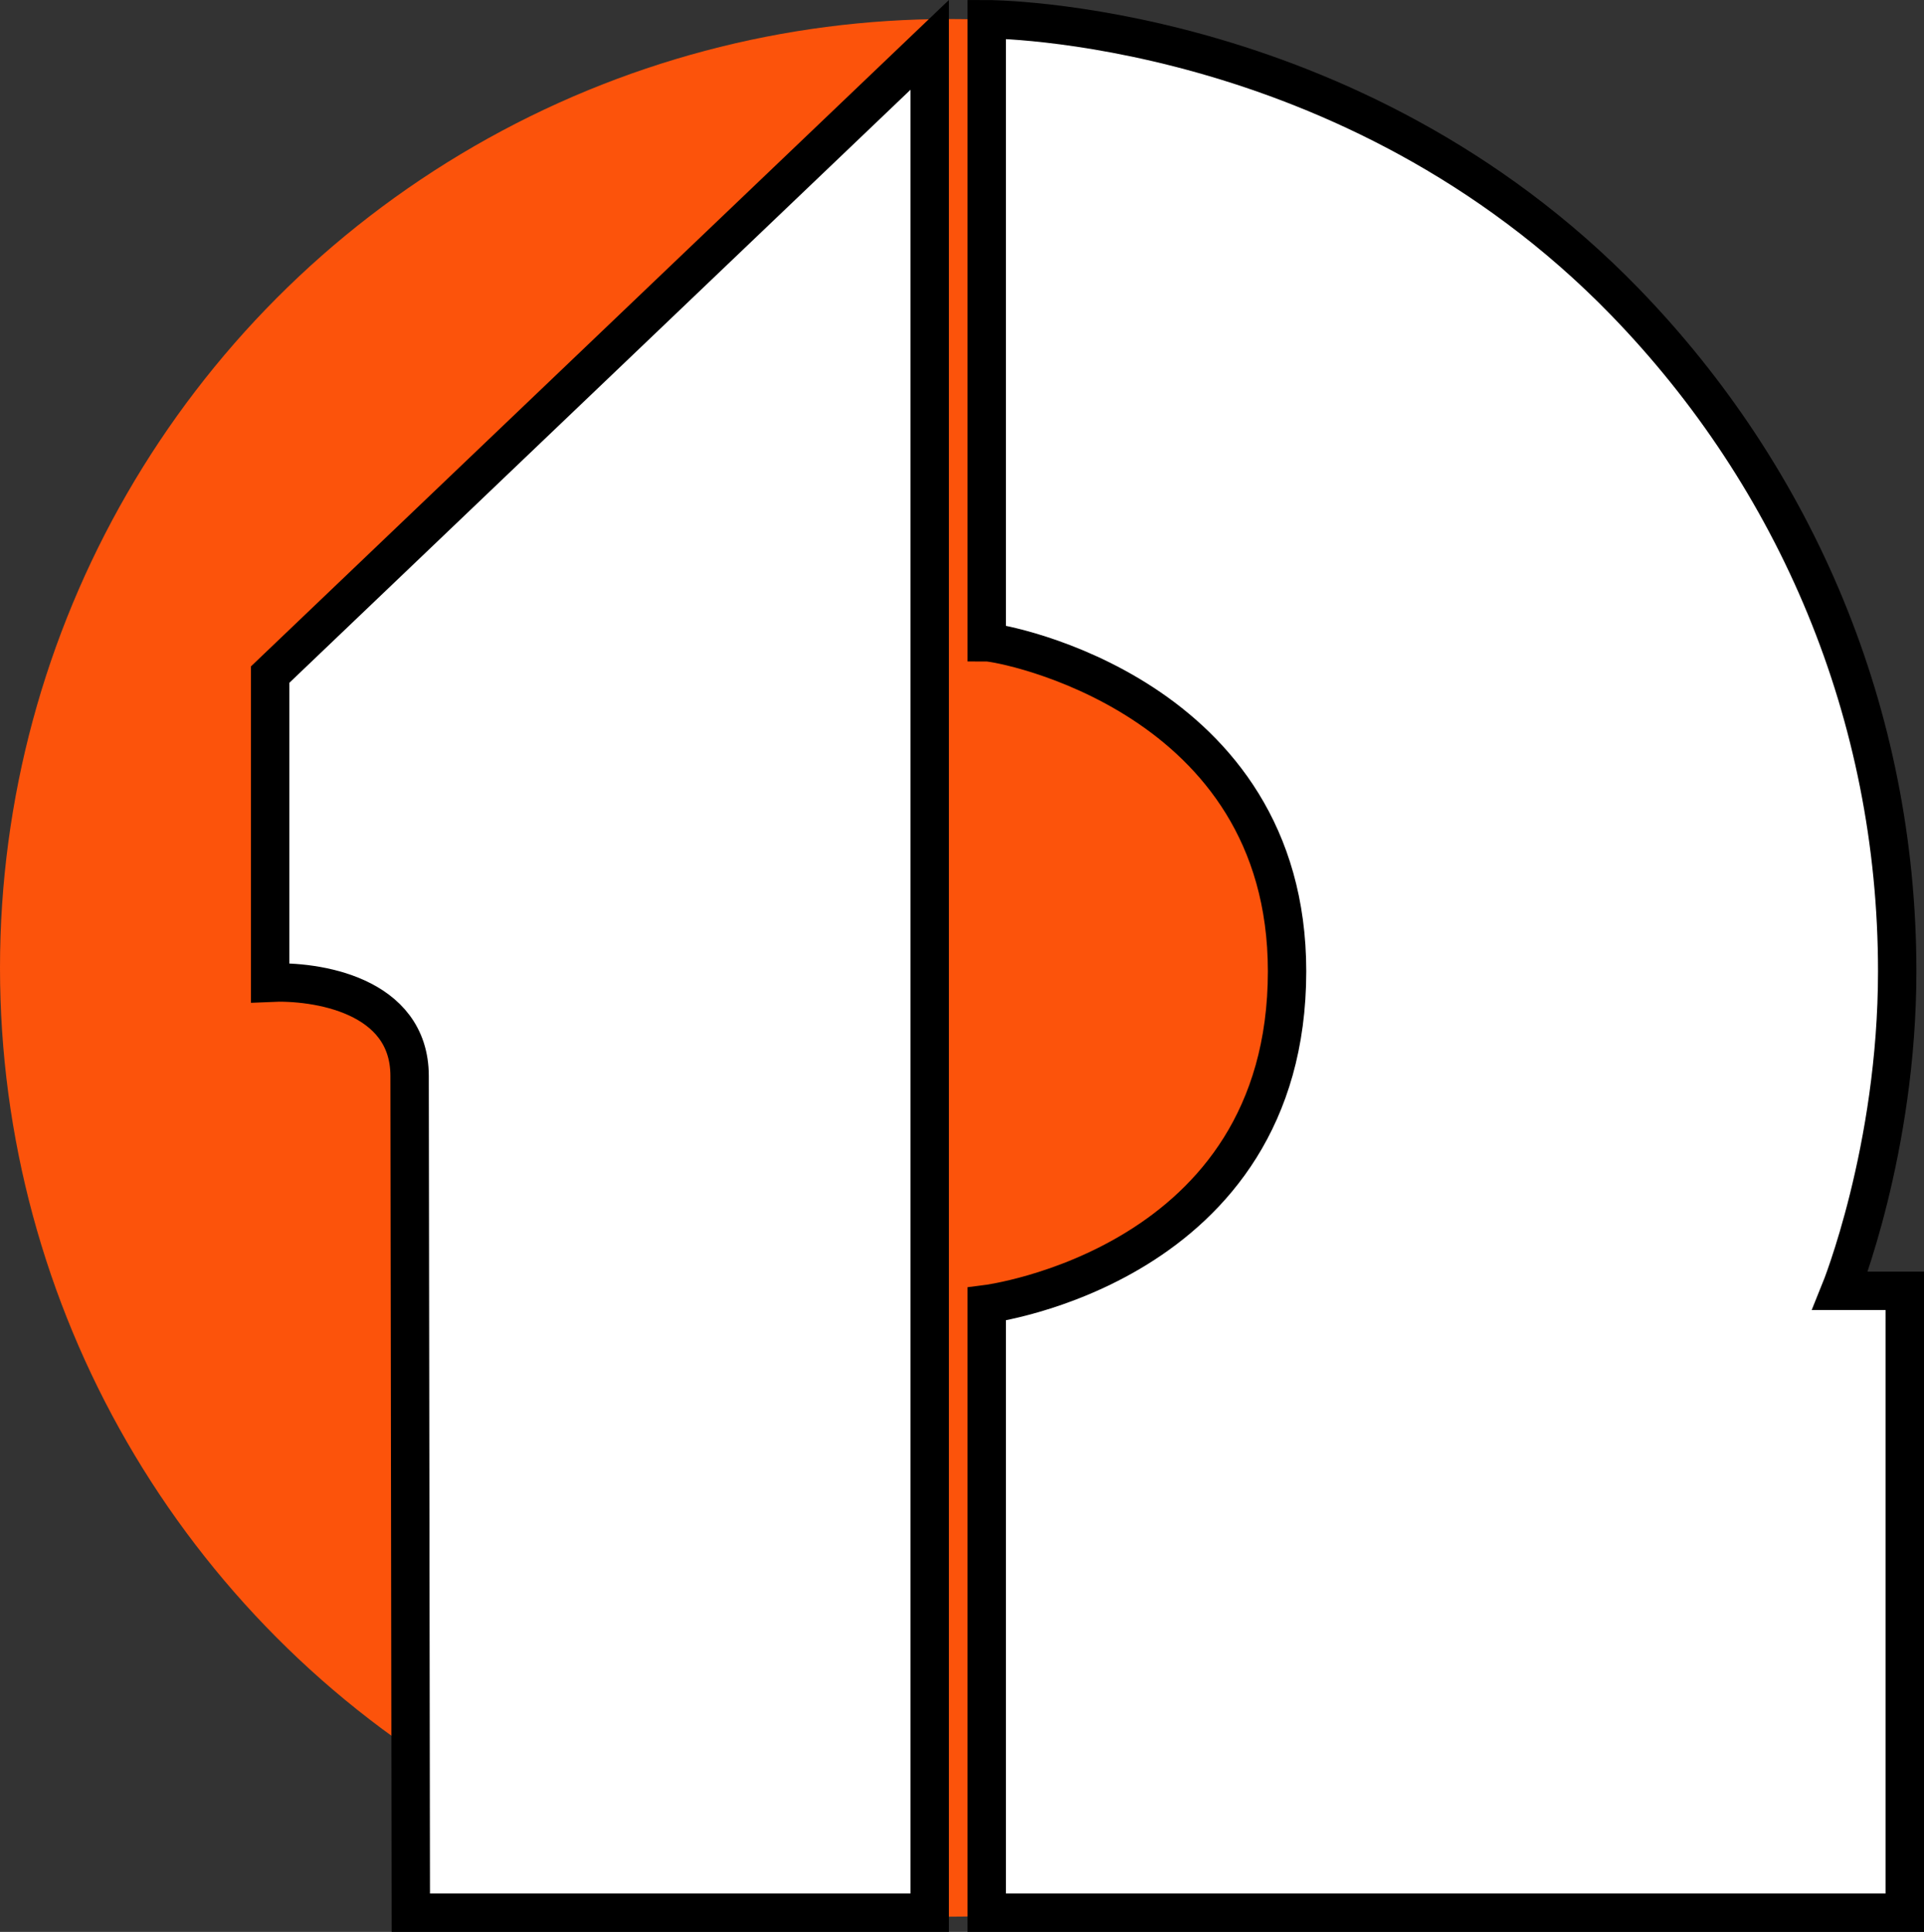
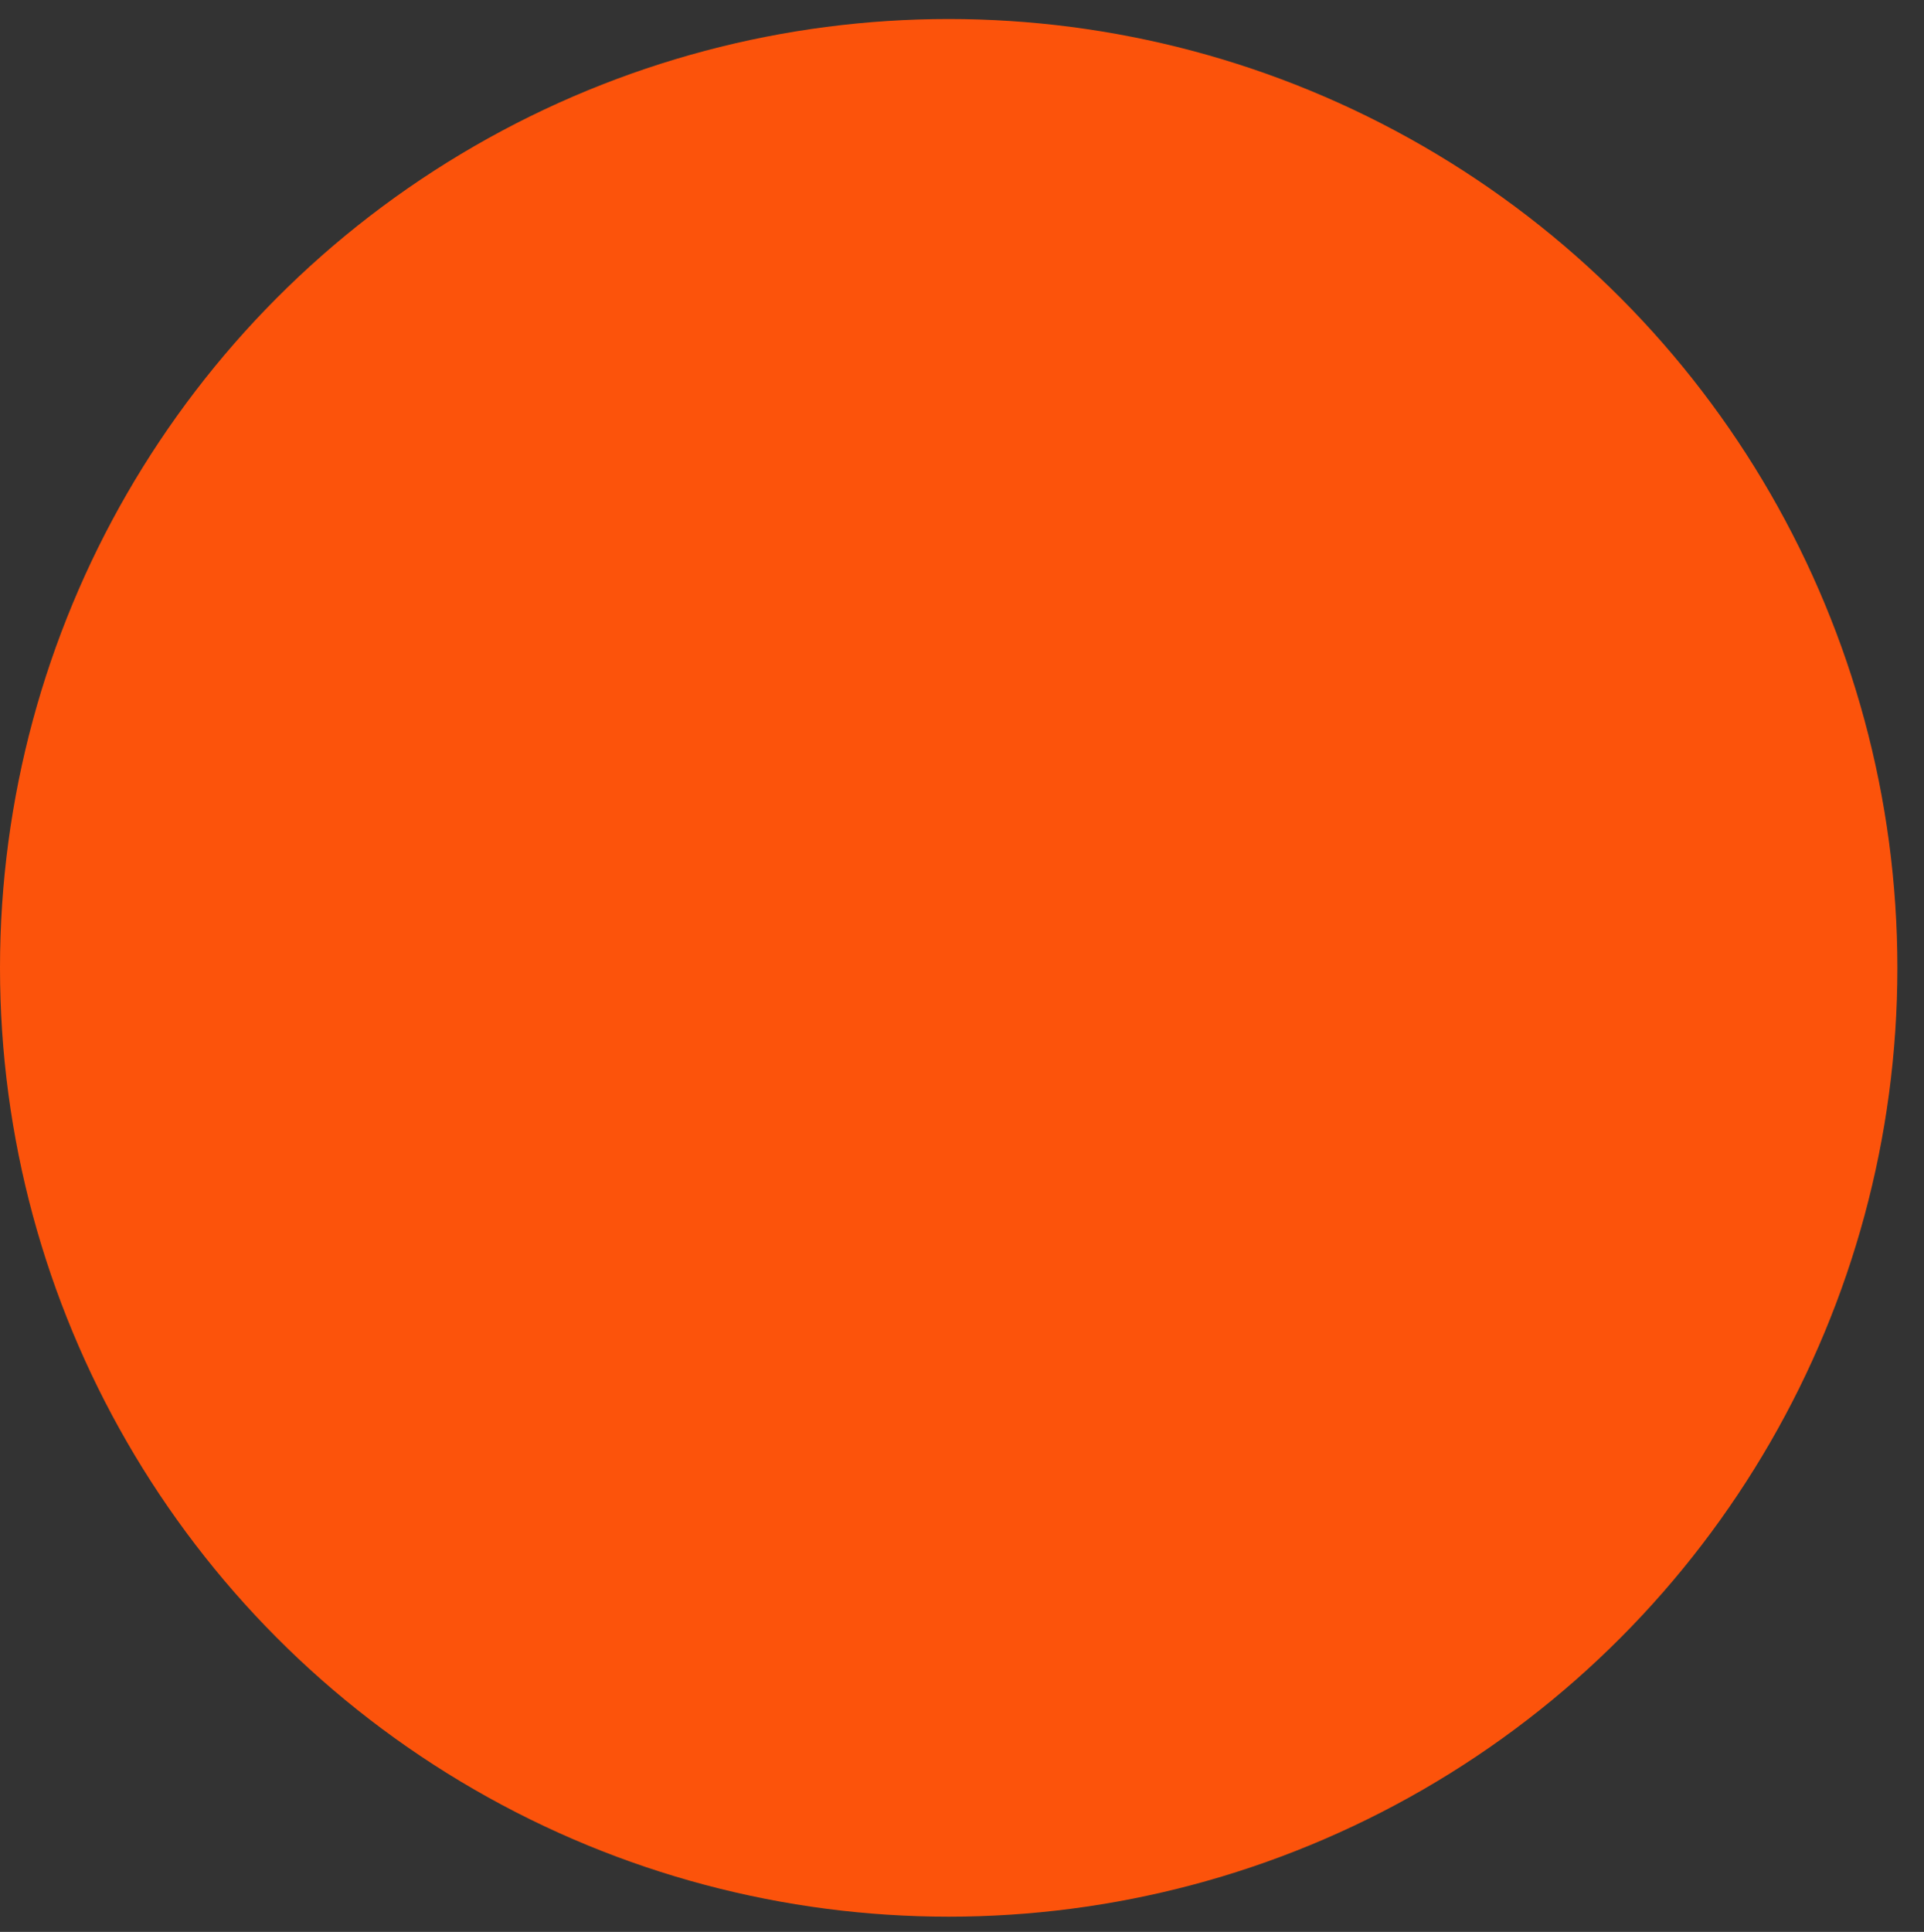
<svg xmlns="http://www.w3.org/2000/svg" xmlns:ns1="http://sodipodi.sourceforge.net/DTD/sodipodi-0.dtd" xmlns:ns2="http://www.inkscape.org/namespaces/inkscape" version="1.1" id="svg2" width="1012" height="1016" viewBox="0 0 1012 1016" ns1:docname="XHAW-TV12 (1984 White).svg" ns2:version="1.0.1 (3bc2e813f5, 2020-09-07)">
  <rect x="0" y="0" width="1012" height="1016" fill="#333333" stroke="none" />
  <defs id="defs6" />
  <ns1:namedview pagecolor="#ffffff" bordercolor="#666666" borderopacity="1" objecttolerance="10" gridtolerance="10" guidetolerance="10" ns2:pageopacity="0" ns2:pageshadow="2" ns2:window-width="1920" ns2:window-height="1017" id="namedview4" showgrid="true" ns2:zoom="0.35355339" ns2:cx="460.47298" ns2:cy="227.18177" ns2:window-x="-8" ns2:window-y="-8" ns2:window-maximized="1" ns2:current-layer="g10" ns2:document-rotation="0">
    <ns2:grid type="xygrid" id="grid841" />
  </ns1:namedview>
  <g ns2:groupmode="layer" ns2:label="Image" id="g10">
    <circle style="opacity:1;fill:#fc530b;fill-opacity:1;stroke-width:14;stroke-linecap:round;paint-order:stroke fill markers" id="path843" cx="499" cy="509" r="499" />
-     <path style="opacity:1;fill:#ffffff;fill-opacity:1;stroke:#000000;stroke-width:20.189;stroke-linecap:round;stroke-miterlimit:4;stroke-dasharray:none;stroke-opacity:1;paint-order:stroke fill markers" d="M 142.094,516.805 V 354.772 L 489.018,23.592 V 1005.906 H 216.078 l -0.631,-440.102 c -0.061,-42.774 -49.298,-50.124 -73.352,-48.999 z" id="path837" ns1:nodetypes="cccccsc" />
-     <path style="opacity:1;fill:#ffffff;fill-opacity:1;stroke:#000000;stroke-width:20.189;stroke-linecap:round;stroke-miterlimit:4;stroke-dasharray:none;stroke-opacity:1;paint-order:stroke fill markers" d="m 519.012,685.84 c 0,0 157.965,-20.004 157.965,-175.036 0,-145.03 -149.967,-173.036 -157.965,-173.036 V 10.107 c 0,0 190.958,-0.406 335.606,148.564 90.301,92.999 143.289,217.105 143.289,352.133 0,94.019 -29.993,168.035 -29.993,168.035 h 33.993 V 1005.906 H 519.012 Z" id="path839" ns1:nodetypes="csccssccccc" />
  </g>
</svg>